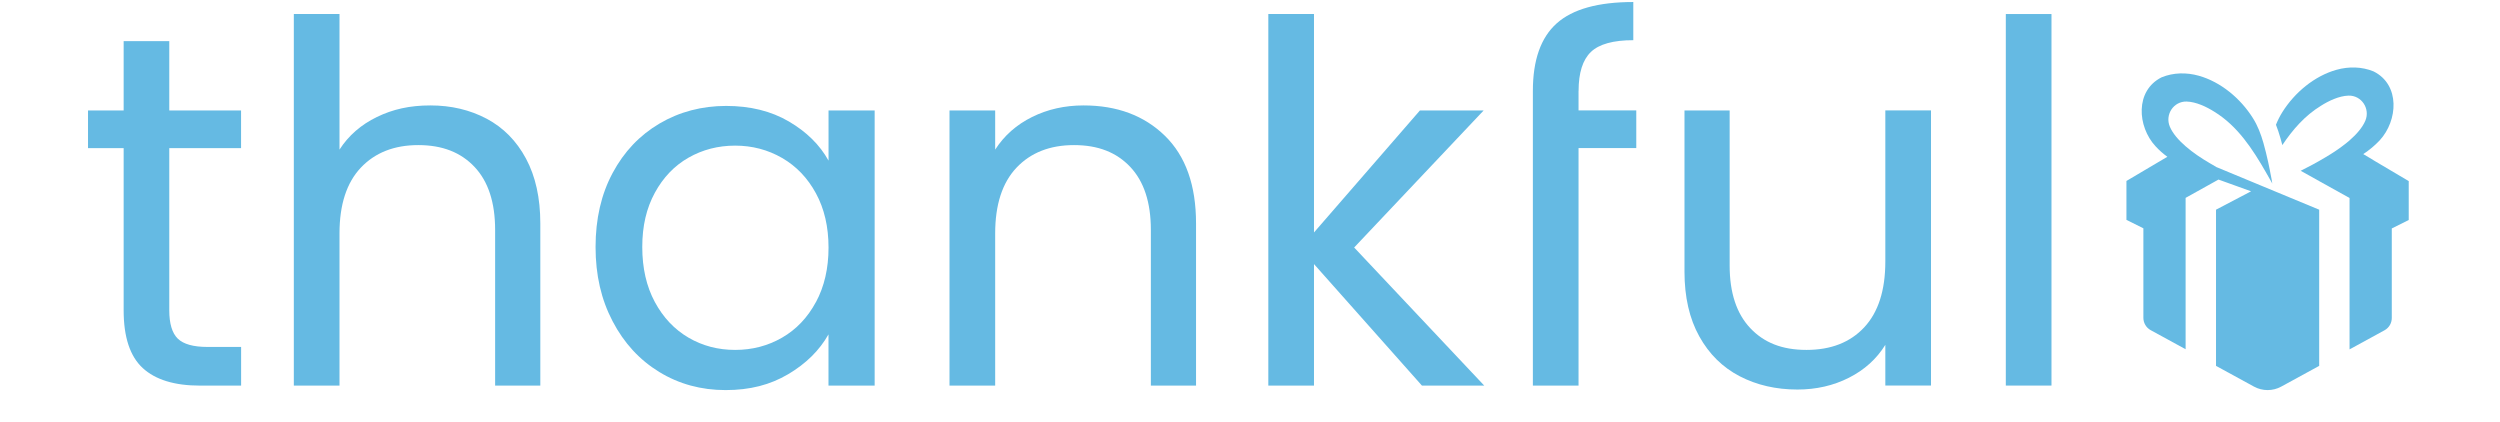
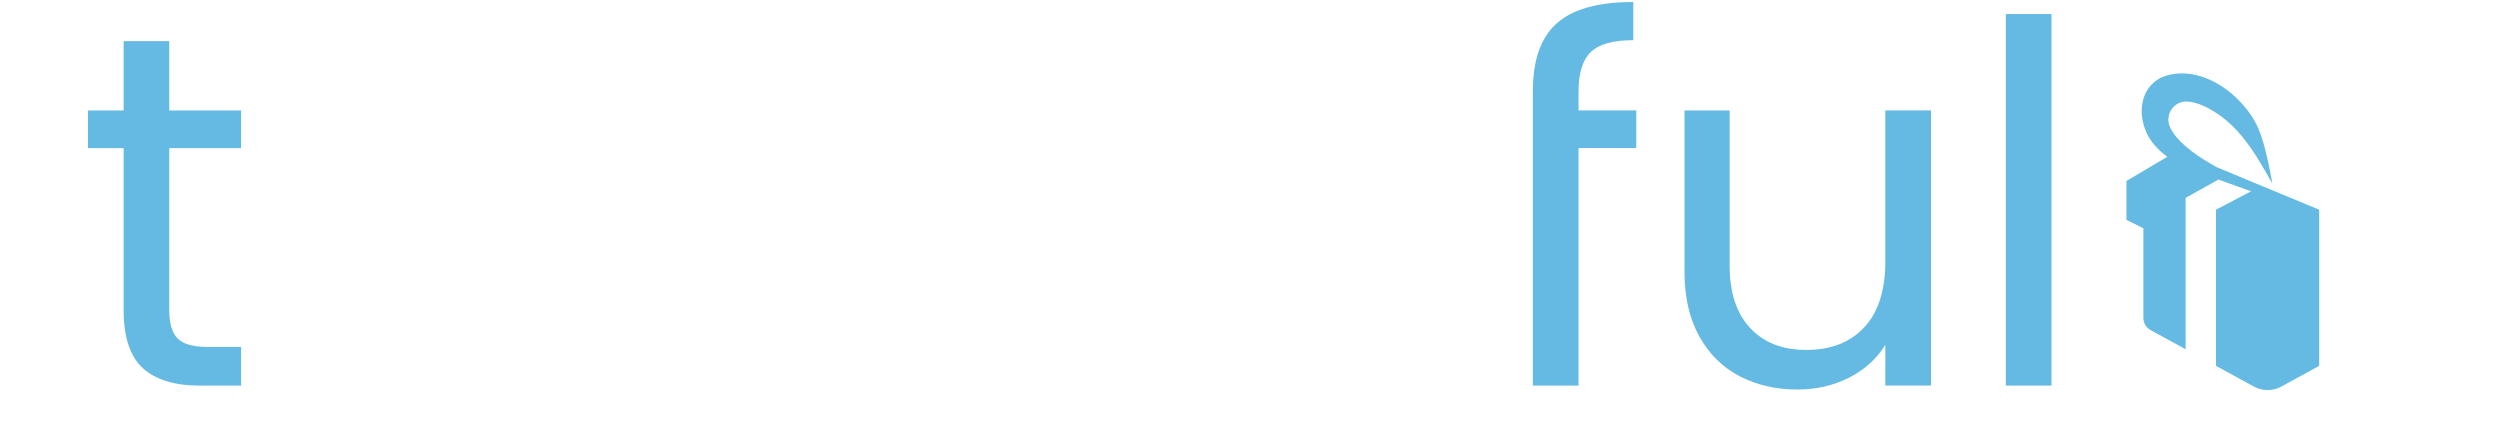
<svg xmlns="http://www.w3.org/2000/svg" version="1.0" preserveAspectRatio="xMidYMid meet" height="135" viewBox="0 0 600 108.75" zoomAndPan="magnify" width="800">
  <defs>
    <clipPath id="598bbcf095">
      <path clip-rule="nonzero" d="M 0.688 10 L 40 10 L 40 100 L 0.688 100 Z M 0.688 10" />
    </clipPath>
  </defs>
  <path fill-rule="nonzero" fill-opacity="1" d="M 549.273 43.152 C 548.645 42.805 548.016 42.434 547.398 42.059 C 545.199 40.777 543.02 39.312 541.191 37.715 C 541.191 37.715 541.191 37.715 541.18 37.715 C 541.18 37.715 541.145 37.68 541.133 37.668 C 539.316 36.086 537.848 34.387 537.117 32.66 C 535.801 29.562 538.07 26.094 541.438 26.176 C 543.918 26.246 546.617 27.562 548.574 28.797 C 554.605 32.5 558.449 38.438 561.91 44.457 C 561.988 44.609 562.082 44.762 562.164 44.914 C 562.199 44.969 562.234 45.027 562.27 45.086 C 562.699 45.844 563.133 46.613 563.562 47.371 C 563.445 47.102 563.434 46.672 563.387 46.426 C 563.27 45.797 563.145 45.156 563.016 44.527 C 562.98 44.332 562.945 44.145 562.91 43.957 C 562.91 43.957 562.91 43.945 562.91 43.934 C 562.758 43.199 562.605 42.48 562.457 41.758 C 562.094 40.113 561.699 38.484 561.246 36.879 C 560.582 34.57 559.777 32.406 558.484 30.379 C 555.34 25.406 550.285 21.121 544.547 19.516 C 541.402 18.641 538.047 18.688 535.008 19.922 C 528.113 23.355 528.719 32.602 533.414 37.691 C 534.344 38.707 535.367 39.613 536.477 40.418 L 533.926 41.918 L 525.926 46.648 L 525.926 56.676 L 530.293 58.852 L 530.293 81.934 C 530.293 83.25 531.012 84.473 532.168 85.102 L 541.18 90.027 L 541.18 51.004 L 546.352 48.125 L 549.656 46.285 L 558.055 49.312 L 549.016 54.055 L 549.016 94.312 L 558.801 99.656 C 560.988 100.855 563.645 100.855 565.832 99.656 L 575.613 94.312 L 575.613 54.055 L 560.754 47.895 L 549.297 43.141 Z M 549.273 43.152" fill="#65bae3" />
-   <path fill-rule="nonzero" fill-opacity="1" d="M 589.578 41.266 L 586.969 39.719 C 588.52 38.707 589.949 37.527 591.219 36.168 C 595.914 31.078 596.531 21.832 589.625 18.406 C 586.586 17.16 583.23 17.113 580.086 17.988 C 574.355 19.594 569.293 23.871 566.148 28.855 C 565.473 29.926 564.926 31.02 564.469 32.16 C 564.891 33.207 565.262 34.352 565.625 35.609 C 565.785 36.18 565.949 36.773 566.113 37.402 C 568.777 33.43 571.898 29.82 576.059 27.27 C 578.004 26.035 580.703 24.719 583.184 24.648 C 586.551 24.566 588.82 28.039 587.504 31.137 C 586.758 32.871 585.281 34.582 583.441 36.191 L 583.43 36.191 C 583.43 36.191 583.43 36.215 583.418 36.215 C 583.09 36.492 582.766 36.773 582.414 37.039 C 580.82 38.309 579.016 39.496 577.211 40.559 C 575.031 41.871 572.82 43.039 570.84 44.027 L 573.09 45.273 C 573.09 45.273 576.488 47.172 576.488 47.172 L 583.441 51.039 L 583.441 90.062 L 592.453 85.137 C 593.617 84.508 594.328 83.285 594.328 81.969 L 594.328 58.887 L 598.695 56.711 L 598.695 46.684 L 589.578 41.289 Z M 589.578 41.266" fill="#65bae3" />
  <g clip-path="url(#598bbcf095)">
    <path fill-rule="nonzero" fill-opacity="1" d="M 21.426 10.605 L 9.652 10.605 L 9.652 28.469 L 0.465 28.469 L 0.465 38.18 L 9.652 38.18 L 9.652 79.988 C 9.652 86.895 11.293 91.855 14.566 94.871 C 17.84 97.887 22.766 99.402 29.32 99.402 L 39.93 99.402 L 39.93 89.434 L 31.254 89.434 C 27.633 89.434 25.082 88.723 23.613 87.301 C 22.148 85.879 21.414 83.434 21.414 79.988 L 21.414 38.18 L 39.918 38.18 L 39.918 28.469 L 21.414 28.469 L 21.414 10.605 Z M 21.426 10.605" fill="#65bae3" />
  </g>
-   <path fill-rule="nonzero" fill-opacity="1" d="M 103.223 30.602 C 98.902 28.316 94.082 27.176 88.723 27.176 C 83.367 27.176 79.035 28.168 74.938 30.156 C 70.836 32.148 67.621 34.945 65.293 38.566 L 65.293 3.617 L 53.52 3.617 L 53.52 99.391 L 65.293 99.391 L 65.293 60.18 C 65.293 52.762 67.121 47.113 70.789 43.223 C 74.457 39.348 79.395 37.402 85.602 37.402 C 91.809 37.402 96.562 39.277 100.102 43.027 C 103.641 46.777 105.41 52.191 105.41 59.27 L 105.41 99.391 L 117.059 99.391 L 117.059 57.582 C 117.059 51.027 115.824 45.461 113.367 40.883 C 110.91 36.305 107.52 32.883 103.211 30.59 Z M 103.223 30.602" fill="#65bae3" />
-   <path fill-rule="nonzero" fill-opacity="1" d="M 191.355 28.469 L 191.355 41.406 C 189.105 37.344 185.695 33.988 181.129 31.312 C 176.555 28.633 171.16 27.305 164.953 27.305 C 158.746 27.305 152.938 28.809 147.801 31.836 C 142.664 34.863 138.637 39.102 135.703 44.586 C 132.766 50.059 131.301 56.43 131.301 63.672 C 131.301 70.918 132.766 77.227 135.703 82.828 C 138.637 88.441 142.641 92.785 147.73 95.895 C 152.82 99.004 158.516 100.555 164.816 100.555 C 171.113 100.555 176.309 99.203 180.922 96.477 C 185.531 93.766 189.012 90.328 191.344 86.195 L 191.344 99.402 L 203.246 99.402 L 203.246 28.48 L 191.344 28.48 Z M 188.117 77.844 C 185.961 81.852 183.051 84.926 179.383 87.035 C 175.715 89.152 171.684 90.199 167.285 90.199 C 162.883 90.199 158.875 89.152 155.254 87.035 C 151.633 84.914 148.734 81.852 146.578 77.844 C 144.422 73.84 143.34 69.113 143.34 63.672 C 143.34 58.234 144.422 53.668 146.578 49.699 C 148.734 45.738 151.633 42.711 155.254 40.648 C 158.875 38.578 162.895 37.539 167.285 37.539 C 171.672 37.539 175.715 38.602 179.383 40.719 C 183.051 42.84 185.961 45.879 188.117 49.852 C 190.27 53.809 191.355 58.469 191.355 63.824 C 191.355 69.18 190.27 73.863 188.117 77.867 Z M 188.117 77.844" fill="#65bae3" />
-   <path fill-rule="nonzero" fill-opacity="1" d="M 257.094 27.176 C 252.258 27.176 247.836 28.168 243.828 30.156 C 239.809 32.148 236.645 34.945 234.312 38.566 L 234.312 28.469 L 222.539 28.469 L 222.539 99.391 L 234.312 99.391 L 234.312 60.18 C 234.312 52.762 236.141 47.113 239.809 43.223 C 243.48 39.348 248.418 37.402 254.637 37.402 C 260.855 37.402 265.594 39.277 269.133 43.027 C 272.672 46.777 274.445 52.191 274.445 59.27 L 274.445 99.391 L 286.09 99.391 L 286.09 57.582 C 286.09 47.742 283.41 40.219 278.066 35.004 C 272.719 29.785 265.723 27.176 257.105 27.176 Z M 257.094 27.176" fill="#65bae3" />
-   <path fill-rule="nonzero" fill-opacity="1" d="M 360.234 28.469 L 343.805 28.469 L 316.496 59.922 L 316.496 3.617 L 304.723 3.617 L 304.723 99.391 L 316.496 99.391 L 316.496 68.074 L 344.316 99.391 L 360.375 99.391 L 326.848 63.801 Z M 360.234 28.469" fill="#65bae3" />
  <path fill-rule="nonzero" fill-opacity="1" d="M 384.703 23.426 C 384.703 18.77 385.762 15.426 387.871 13.398 C 389.977 11.375 393.633 10.359 398.805 10.359 L 398.805 0.52 C 389.742 0.52 383.164 2.359 379.066 6.016 C 374.965 9.684 372.918 15.484 372.918 23.426 L 372.918 99.391 L 384.691 99.391 L 384.691 38.168 L 399.574 38.168 L 399.574 28.457 L 384.691 28.457 L 384.691 23.414 Z M 384.703 23.426" fill="#65bae3" />
  <path fill-rule="nonzero" fill-opacity="1" d="M 463.773 67.422 C 463.773 74.84 461.957 80.488 458.336 84.379 C 454.715 88.258 449.754 90.199 443.453 90.199 C 437.152 90.199 432.492 88.328 428.953 84.578 C 425.414 80.828 423.645 75.445 423.645 68.461 L 423.645 28.469 L 412 28.469 L 412 70.008 C 412 76.562 413.27 82.133 415.816 86.707 C 418.355 91.285 421.84 94.707 426.242 96.992 C 430.641 99.273 435.602 100.414 441.125 100.414 C 445.957 100.414 450.383 99.402 454.387 97.375 C 458.395 95.348 461.527 92.52 463.773 88.898 L 463.773 99.379 L 475.547 99.379 L 475.547 28.457 L 463.773 28.457 Z M 463.773 67.422" fill="#65bae3" />
  <path fill-rule="nonzero" fill-opacity="1" d="M 494.832 3.617 L 506.605 3.617 L 506.605 99.391 L 494.832 99.391 Z M 494.832 3.617" fill="#65bae3" />
</svg>